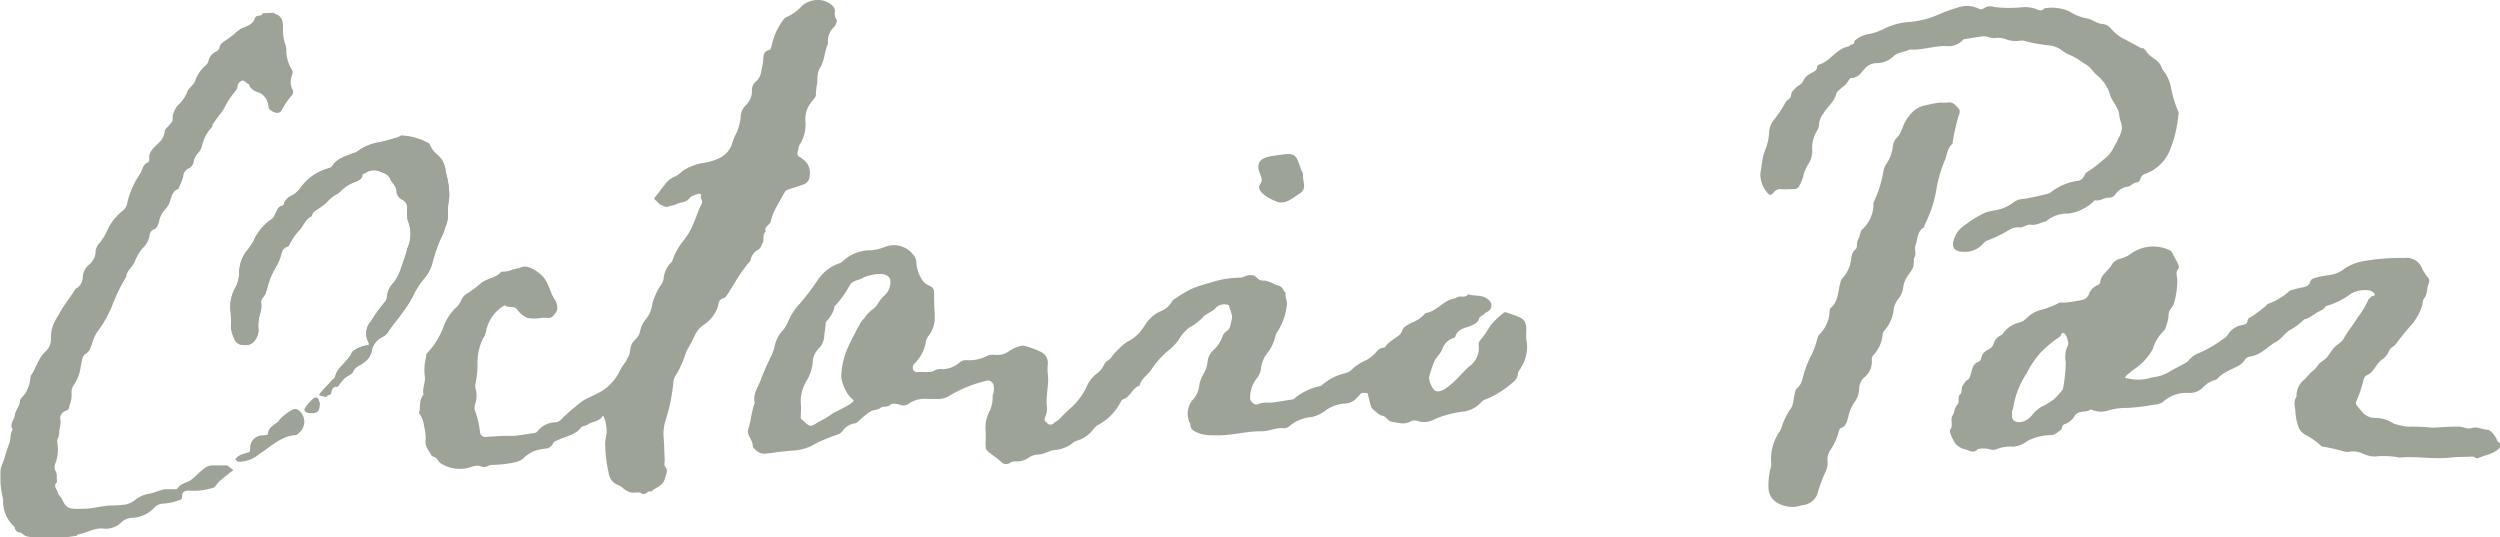
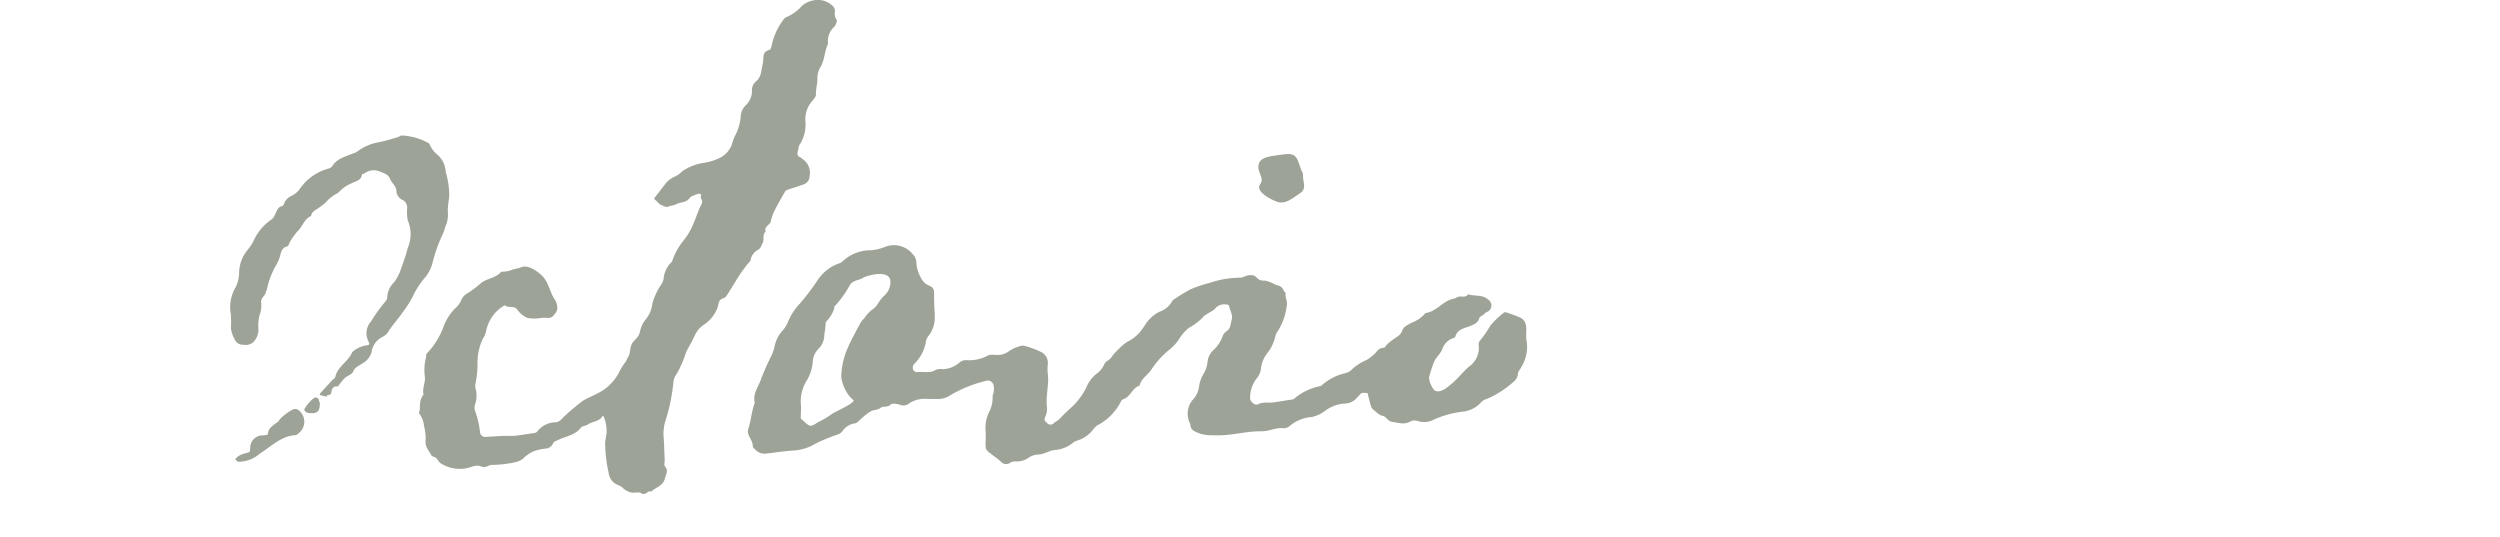
<svg xmlns="http://www.w3.org/2000/svg" viewBox="0 0 245.26 52.68">
  <defs>
    <style>.cls-1{fill:#9ea398;}</style>
  </defs>
  <g id="Layer_2" data-name="Layer 2">
    <g id="Layer_1-2" data-name="Layer 1">
      <path class="cls-1" d="M22.65,31a7.67,7.67,0,0,1,0,1.17A2.87,2.87,0,0,0,23,33.24a.85.85,0,0,0,.87.58,1.15,1.15,0,0,0,1-.27,1.86,1.86,0,0,0,.49-1.15,4.22,4.22,0,0,1,.11-1.5,2.59,2.59,0,0,0,.15-1.2c-.07-.5.44-.68.47-1.09,0-.06.07-.11.08-.16A8.06,8.06,0,0,1,27,26.17a4.23,4.23,0,0,0,.46-1c.12-.43.17-.86.71-1,.13,0,.19-.31.29-.46a6.37,6.37,0,0,1,.71-1c.51-.46.66-1.23,1.35-1.52.06-.49.52-.59.82-.85a6.55,6.55,0,0,0,.59-.45,3.76,3.76,0,0,1,1-.84,1.19,1.19,0,0,0,.44-.33A3.58,3.58,0,0,1,34.45,18c.4-.23,1-.25,1.07-.92,0,0,.18,0,.25-.08a1.5,1.5,0,0,1,1.49-.17c.4.17.79.23,1,.71s.6.68.63,1.21a1,1,0,0,0,.53.83.84.84,0,0,1,.52.86A4.63,4.63,0,0,0,40,21.61,3.43,3.43,0,0,1,40,24.33c-.16.65-.39,1.28-.61,1.9a4.89,4.89,0,0,1-.74,1.48,2.15,2.15,0,0,0-.66,1.4.74.74,0,0,1-.2.49,15,15,0,0,0-1.38,1.92,1.74,1.74,0,0,0-.25,2c.12.25.06.36-.21.36a2.62,2.62,0,0,0-1.4.67c-.37.92-1.41,1.38-1.65,2.4,0,.14-.21.24-.32.36l-1.13,1.23a.78.78,0,0,0-.09.21l.68.17c0-.26.42-.06.46-.4s.17-.69.65-.6a7.4,7.4,0,0,1,.66-.82c.25-.24.71-.36.83-.63.19-.48.59-.57.92-.82a1.86,1.86,0,0,0,.89-1.09,1.94,1.94,0,0,1,1-1.47,1.56,1.56,0,0,0,.58-.45c.42-.72,1-1.29,1.47-2a10.45,10.45,0,0,0,1-1.56,8.11,8.11,0,0,1,1.21-1.87,3.64,3.64,0,0,0,.69-1.3A15,15,0,0,1,43.42,23c.17-.31.21-.7.37-1a3,3,0,0,0,.14-1.3c0-.47.08-.94.14-1.4a8.07,8.07,0,0,0-.35-2.45,2.36,2.36,0,0,0-.92-1.77,2.15,2.15,0,0,1-.52-.66c-.09-.12-.12-.31-.24-.38a6,6,0,0,0-2.63-.75c-.13,0-.26.14-.41.18-.62.17-1.24.37-1.88.49A4.89,4.89,0,0,0,35,14.9a1.76,1.76,0,0,1-.42.17c-.74.32-1.56.49-2,1.26a.78.78,0,0,1-.4.22,5,5,0,0,0-2.78,2,2.22,2.22,0,0,1-.79.66,1.43,1.43,0,0,0-.72.69c0,.11-.11.29-.2.31-.49.1-.54.55-.73.88a1.38,1.38,0,0,1-.25.39,5,5,0,0,0-1.86,2.21,6,6,0,0,1-.7,1,3.63,3.63,0,0,0-.69,2,3.22,3.22,0,0,1-.36,1.52,3.81,3.81,0,0,0-.47,2.53C22.65,30.78,22.65,30.88,22.65,31Z" />
      <path class="cls-1" d="M23.82,45a2.16,2.16,0,0,0,1.42-.6c.73-.5,1.33-1.22,2.29-1.32.08,0,.16-.1.23-.16a1,1,0,0,0-.16-1.53.35.35,0,0,0-.33,0,3.24,3.24,0,0,0-.59.44,1,1,0,0,0-.37.53c-.07.55-.35.75-.88.82s-.8.34-.83.9c0,.19,0,.29-.25.32a1.33,1.33,0,0,0-.49.21,1,1,0,0,0-.22.23Z" />
      <path class="cls-1" d="M30.55,40c.66,0,.81-.19.73-.77a.34.34,0,0,0-.2-.22.39.39,0,0,0-.34.08,2.08,2.08,0,0,0-.32.54c0,.07-.11.2-.08.24A.46.46,0,0,0,30.55,40Z" />
-       <path class="cls-1" d="M26.91,1.25s0,.09,0,.09c.87.22.87.91.85,1.59A4.23,4.23,0,0,0,28,4.38a1.85,1.85,0,0,1,.09.66,3.55,3.55,0,0,0,.48,1.68c.09.21.23.32.08.65a1.75,1.75,0,0,0,0,1.33.52.52,0,0,1-.08.72,8.14,8.14,0,0,0-.85,1.23c-.14.25-.25.44-.56.42s-.82-.3-.83-.62A1.55,1.55,0,0,0,25.17,9a1.41,1.41,0,0,1-.71-.57s0-.14-.07-.17c-.21-.13-.44-.38-.63-.36a.73.73,0,0,0-.46.53c0,.35-.23.51-.39.74A7.25,7.25,0,0,0,22,10.6a3.56,3.56,0,0,1-.49.69c-.21.31-.44.61-.65.92-.05.08,0,.22-.07.26a4,4,0,0,0-1,1.95,1.77,1.77,0,0,1-.32.55,1.7,1.7,0,0,0-.47.91.9.9,0,0,1-.46.64.85.85,0,0,0-.56.79,5.09,5.09,0,0,1-.39,1c0,.08-.05.21-.12.24-.61.23-.64.82-.84,1.32a1.86,1.86,0,0,1-.39.63,2.36,2.36,0,0,0-.63,1.22c-.09.35-.23.69-.47.77a.68.68,0,0,0-.47.6A2.1,2.1,0,0,1,14,24.34a4.29,4.29,0,0,0-.76,1.28c-.2.56-.8.89-.85,1.52A17,17,0,0,0,11,30a11.66,11.66,0,0,1-1.52,2.65A4.36,4.36,0,0,0,9,33.81c-.14.32-.19.66-.58.89s-.39.79-.49,1.21a4.16,4.16,0,0,1-.65,1.8,1.26,1.26,0,0,0-.26.87,2.74,2.74,0,0,1-.19,1.18c-.06.16,0,.45-.41.55a.79.79,0,0,0-.47,1,3.73,3.73,0,0,1-.14.91,1.42,1.42,0,0,1-.15.82c-.1.16,0,.45,0,.67a3.78,3.78,0,0,1-.23,1.76.92.92,0,0,0,0,.71c.23.37.1.75.17,1.12-.44.37,0,.69.07,1s.29.4.39.62c.34.78.61,1,1.4,1,.49,0,1,0,1.47-.06s1.12-.2,1.69-.26a15.59,15.59,0,0,0,1.67-.1,2.45,2.45,0,0,0,1.05-.51,2.68,2.68,0,0,1,1.36-.56,6.28,6.28,0,0,0,.7-.22,5.45,5.45,0,0,1,.79-.22c.3,0,.6,0,.89,0,.12,0,.3,0,.35-.09.31-.51.91-.52,1.33-.83s.78-.74,1.21-1.07a1.3,1.3,0,0,1,.85-.34c.42,0,.85,0,1.28,0,.07,0,.15,0,.19,0l.61.46-.43.32c-.32.26-.64.51-.94.78s-.36.53-.61.63a6.89,6.89,0,0,1-1.38.28,8,8,0,0,1-1,0c-.41,0-.69.11-.67.6,0,.34-.36.35-.53.42a5,5,0,0,1-1.38.26,1.27,1.27,0,0,0-.82.39,3.09,3.09,0,0,1-2.18,1,1.65,1.65,0,0,0-1,.39,2.17,2.17,0,0,1-1.79.67c-.92-.11-1.68.44-2.55.58,0,0-.08.12-.13.13-.76.1-1.52.23-2.28.28a11.42,11.42,0,0,1-1.3-.12,5,5,0,0,1-1.32-.12c-.27-.08-.41-.33-.63-.37a.58.58,0,0,1-.52-.46.22.22,0,0,0,0-.08A3.3,3.3,0,0,1,.31,49a9.27,9.27,0,0,1-.25-1.49,14.39,14.39,0,0,1,0-1.46c.07-.41.3-.79.41-1.21s.29-.92.45-1.38.06-.92.33-1.32c-.36-.53.15-.94.21-1.42s.45-.84.5-1.36c0-.27.36-.5.52-.77A3.51,3.51,0,0,0,3,36.89c.55-.75.72-1.72,1.44-2.38A1.66,1.66,0,0,0,5,33.16a3.46,3.46,0,0,1,.21-1.27,6.71,6.71,0,0,1,.57-1.05c.44-.86,1.08-1.59,1.57-2.42.05-.09.16-.13.25-.2a1.3,1.3,0,0,0,.52-1A1.67,1.67,0,0,1,8.69,26a1.72,1.72,0,0,0,.69-1.4,1.43,1.43,0,0,1,.42-.79,6.75,6.75,0,0,0,.68-1.11,5.13,5.13,0,0,1,1.53-2,1.22,1.22,0,0,0,.49-.87,8.56,8.56,0,0,1,1.27-2.82c.21-.36.24-.88.74-1.08.08,0,.15-.22.14-.32-.1-.73.45-1.08.85-1.53a1.79,1.79,0,0,0,.66-1.21.44.44,0,0,1,.11-.24,7.16,7.16,0,0,0,.59-.66c.16-.23,0-.53.15-.82a2.51,2.51,0,0,1,.42-.81A3.39,3.39,0,0,0,18.38,9c.12-.41.62-.61.77-1.07a3.42,3.42,0,0,1,1-1.49.94.94,0,0,0,.28-.38,1.34,1.34,0,0,1,.77-1,.58.58,0,0,0,.32-.35c.09-.52.54-.66.87-.92s.4-.3.6-.45a3.52,3.52,0,0,1,.73-.57c.56-.21,1.11-.41,1.3-1,.13-.39.65-.07.74-.47Z" />
      <path class="cls-1" d="M49.38,42.76c.36,0,.73,0,1.08,0,.66-.08,1.32-.18,2-.29a.44.44,0,0,0,.3-.2,2.27,2.27,0,0,1,1.82-.84A1.14,1.14,0,0,0,55.2,41a23.58,23.58,0,0,1,1.87-1.6c.46-.33,1-.51,1.53-.8a4.69,4.69,0,0,0,2.23-2.27,5.21,5.21,0,0,1,.51-.78c.1-.15.16-.32.26-.48.25-.37.18-.82.34-1.23s.62-.65.77-1.07c.08-.2.1-.41.18-.61a2.53,2.53,0,0,1,.38-.73A3,3,0,0,0,64,29.77a6.83,6.83,0,0,1,.55-1.35c.21-.4.56-.71.57-1.25A2.76,2.76,0,0,1,65.62,26c.07-.14.25-.23.32-.37a6.58,6.58,0,0,1,1-1.89A6.37,6.37,0,0,0,68,22c.3-.66.5-1.38.84-2,.21-.38-.3-.63,0-.9-.1,0-.23-.13-.3-.1-.32.12-.71.2-.89.44-.35.47-.92.36-1.34.61-.19.12-.46.09-.7.21s-.54-.06-.78-.17-.33-.32-.52-.45-.12-.21,0-.36c.32-.39.61-.8.93-1.2a2.33,2.33,0,0,1,1-.77,2.4,2.4,0,0,0,.67-.49A5,5,0,0,1,68.88,16a5.25,5.25,0,0,0,1.92-.61,2.45,2.45,0,0,0,1-1.21,4.63,4.63,0,0,1,.35-.94,4.87,4.87,0,0,0,.52-1.83,1.6,1.6,0,0,1,.49-1.08,1.89,1.89,0,0,0,.61-1.42A1.11,1.11,0,0,1,74.15,8c.56-.45.52-1.1.67-1.7s-.13-1.17.64-1.4c.12,0,.24-.31.25-.47A6.37,6.37,0,0,1,76.88,1.9a.68.68,0,0,1,.29-.23A4.14,4.14,0,0,0,78.67.58,2.34,2.34,0,0,1,80.2,0a1.93,1.93,0,0,1,1.35.47.73.73,0,0,1,.36.64,1.1,1.1,0,0,0,.16.83c.09.11-.08.54-.25.72a1.82,1.82,0,0,0-.58,1.63c-.37.73-.32,1.61-.77,2.32a2.13,2.13,0,0,0-.28,1.16c0,.5-.17,1-.14,1.5,0,.23-.24.49-.42.7a2.71,2.71,0,0,0-.62,1.9,3.6,3.6,0,0,1-.51,2.24.86.86,0,0,0-.17.41c0,.32-.32.73.22.93.06,0,.09.1.15.13a1.61,1.61,0,0,1,.73,1.67.89.89,0,0,1-.61.85l-1.39.46c-.14.05-.33.1-.4.21-.38.66-.76,1.33-1.1,2a4.59,4.59,0,0,0-.31.95c-.09.37-.67.47-.51,1-.35.31-.1.77-.3,1.15-.12.22-.2.5-.4.61a1.45,1.45,0,0,0-.77,1c0,.17-.22.31-.33.46-.25.33-.5.65-.73,1-.4.62-.78,1.26-1.18,1.89-.1.16-.24.38-.4.42-.48.11-.5.49-.58.85A3.43,3.43,0,0,1,69,31.89a2.54,2.54,0,0,0-.83,1c-.25.56-.57,1.09-.85,1.63a12.62,12.62,0,0,1-.52,1.36,8.54,8.54,0,0,1-.47.89,1.35,1.35,0,0,0-.26.67,17.75,17.75,0,0,1-.74,3.69,4.51,4.51,0,0,0-.24,1.56c.07.82.08,1.64.12,2.45,0,.2-.07.47,0,.58.43.47.09.85,0,1.29-.21.69-.9.8-1.33,1.22-.34-.16-.53.45-1,.15-.22-.15-.64,0-.94-.06a1.81,1.81,0,0,1-.89-.5,1.48,1.48,0,0,0-.48-.26,1.45,1.45,0,0,1-.86-1.18,13.7,13.7,0,0,1-.34-2.85c0-.37.11-.73.14-1.1a3.72,3.72,0,0,0-.25-1.48c-.08-.23-.15-.13-.24,0-.36.43-.95.41-1.38.71-.19.13-.53.13-.65.29-.58.76-1.49.85-2.26,1.22-.16.08-.4.15-.45.28a.85.85,0,0,1-.75.56,5.06,5.06,0,0,0-1.18.26,3.49,3.49,0,0,0-1,.69,1.78,1.78,0,0,1-.74.37,11.22,11.22,0,0,1-2.38.28c-.23,0-.46.2-.7.21s-.47-.14-.71-.14a2.85,2.85,0,0,0-.63.14,3.44,3.44,0,0,1-3-.4c-.16-.13-.25-.34-.4-.48s-.4-.13-.47-.27c-.22-.42-.59-.79-.57-1.34a4.89,4.89,0,0,0-.15-1.53,2.37,2.37,0,0,0-.5-1.27s.08-.26.09-.4c0-.49,0-1,.36-1.41-.14-.58.17-1.12.14-1.69a5,5,0,0,1,.11-2c0-.14,0-.33.14-.42A7.5,7.5,0,0,0,43.53,32a5.15,5.15,0,0,1,1.1-1.73,2.09,2.09,0,0,0,.62-.83,1.35,1.35,0,0,1,.58-.65,10.36,10.36,0,0,0,1.34-1c.58-.49,1.46-.49,2-1.13a3,3,0,0,0,1.2-.24,6.31,6.31,0,0,0,.8-.21c.55-.24,1.36.27,1.87.71.82.69.86,1.76,1.44,2.55a1.59,1.59,0,0,1,.19.85.93.93,0,0,1-.25.48.73.73,0,0,1-.72.39,2.91,2.91,0,0,0-.59,0,4,4,0,0,1-1.37,0,2.34,2.34,0,0,1-1-.83c-.33-.43-.87-.09-1.21-.42a3.44,3.44,0,0,0-.74.54,3.83,3.83,0,0,0-1.12,2.09,1.86,1.86,0,0,1-.3.66,5.36,5.36,0,0,0-.52,2.51,10.7,10.7,0,0,1-.22,2,1.11,1.11,0,0,0,0,.28,2.69,2.69,0,0,1,0,1.59,1,1,0,0,0,0,.76,9.17,9.17,0,0,1,.46,2,.51.51,0,0,0,.58.49Z" />
-       <path class="cls-1" d="M172.7,17c.07-.43.14-.86.2-1.3a5.2,5.2,0,0,1,.33-1.13,5,5,0,0,0,.32-1.52A2.09,2.09,0,0,1,174,11.8,11.79,11.79,0,0,0,175.19,10c.15-.23.49-.29.52-.66s.25-.49.44-.7.41-.28.58-.45.24-.44.41-.62a2.48,2.48,0,0,1,.52-.38c.25-.16.6-.23.6-.64,0-.07.11-.18.19-.21,1.15-.34,1.72-1.63,3-1.8,0-.25.57-.08.45-.49a2.64,2.64,0,0,1,1.57-.73,6.42,6.42,0,0,0,1.21-.42,6.51,6.51,0,0,1,2.77-.75,9,9,0,0,0,2.76-.74,14.33,14.33,0,0,1,1.9-.68,2.55,2.55,0,0,1,2,.12.51.51,0,0,0,.45,0,1.22,1.22,0,0,1,1.11-.16,12.17,12.17,0,0,0,2.89,0,4,4,0,0,1,1,.13c.3.09.69.39,1,0a4.23,4.23,0,0,1,2.5.32,4.36,4.36,0,0,0,1.6.65c.6.08,1,.53,1.64.57a1.19,1.19,0,0,1,.79.44,4.13,4.13,0,0,0,1.53,1.14c.46.28,1,.53,1.44.79.05,0,.15,0,.2,0a.91.91,0,0,1,.28.27c.33.65,1.19.79,1.47,1.5a2.21,2.21,0,0,0,.43.7A4.18,4.18,0,0,1,213,8.68a11.75,11.75,0,0,0,.7,2.28.54.54,0,0,1,0,.38,12,12,0,0,1-.85,3.46,4.11,4.11,0,0,1-2.46,2.28.57.57,0,0,0-.23.15c-.22.2-.13.62-.58.68-.28,0-.53.36-.81.39a1.86,1.86,0,0,0-1.25.77.71.71,0,0,1-.66.32c-.45,0-.81.35-1.29.26-.08,0-.2.13-.29.21a4.46,4.46,0,0,1-2.41,1.1,3.06,3.06,0,0,0-2.15.76c-.49.09-.94.41-1.44.33s-.71.28-1.1.26a1.67,1.67,0,0,0-1.08.25,13,13,0,0,1-2.22,1.07.73.73,0,0,0-.29.23,2.36,2.36,0,0,1-2,.84c-.89,0-1.2-.49-.86-1.33a2.44,2.44,0,0,1,1-1.26,10.35,10.35,0,0,1,2.12-1.29c.24-.07.48-.11.72-.17a3.93,3.93,0,0,0,1.87-.73,1.67,1.67,0,0,1,.93-.39c.8-.1,1.59-.3,2.38-.48a1.21,1.21,0,0,0,.49-.22,5.46,5.46,0,0,1,2.52-1.08.82.82,0,0,0,.73-.55.68.68,0,0,1,.33-.36,11.08,11.08,0,0,0,1.49-1.14,3.32,3.32,0,0,0,1-1.12c.17-.32.36-.63.51-1a2.7,2.7,0,0,0,.35-1c0-.44-.23-.87-.27-1.32-.07-.74-.66-1.23-.87-1.9a4,4,0,0,0-1.33-2c-.31-.25-.52-.63-.83-.87s-.59-.37-.87-.59a6.26,6.26,0,0,0-1-.53,4,4,0,0,1-.79-.48,2.57,2.57,0,0,0-1.2-.44A13.62,13.62,0,0,1,198.57,4a1.91,1.91,0,0,0-.48,0,2.7,2.7,0,0,1-1.22-.12,2.19,2.19,0,0,0-1.19-.14c-.44,0-.8-.22-1.21-.17-.6.08-1.19.18-1.78.28a.2.2,0,0,0-.15.1,1.88,1.88,0,0,1-1.65.56c-1.19,0-2.35.43-3.56.35-.51.27-1.12.24-1.59.68a2.39,2.39,0,0,1-1.61.65,1.61,1.61,0,0,0-1.23.59c-.34.41-.67.87-1.29.88a.29.29,0,0,0-.16.09c-.13.18-.24.37-.38.53s-.32.26-.47.4-.41.31-.45.51c-.2.81-.88,1.29-1.28,1.95a2.09,2.09,0,0,0-.41,1,1.33,1.33,0,0,1-.21.7,3.28,3.28,0,0,0-.46,2,2.37,2.37,0,0,1-.36,1.22,3.48,3.48,0,0,0-.53,1.25,4,4,0,0,1-.34.84.58.58,0,0,1-.59.4c-.42,0-.85.05-1.28,0a.78.78,0,0,0-.66.31c-.31.34-.42.34-.69,0A2.75,2.75,0,0,1,172.7,17Z" />
-       <path class="cls-1" d="M190.39,10.06a4.3,4.3,0,0,0,.66,0c.52-.11.79.26,1.06.55s.11.54,0,.87a22.07,22.07,0,0,0-.54,2.41c0,.06,0,.16,0,.19-.56.44-.54,1.16-.81,1.74A12.11,12.11,0,0,0,190,18.4a12.24,12.24,0,0,1-1.21,3.71c0,.08,0,.19-.12.24-.61.43-.54,1.16-.76,1.75-.09.23,0,.52,0,.78s-.15.41-.16.61c0,.76,0,.75-.67,1.68a2.58,2.58,0,0,0-.38,1.11,2.24,2.24,0,0,1-.5,1.08,2.53,2.53,0,0,0-.41.9,3.7,3.7,0,0,1-.93,2.18.64.64,0,0,0-.16.33,3.41,3.41,0,0,1-.92,2.08.57.57,0,0,0-.15.42,2,2,0,0,1-.74,1.76,1.52,1.52,0,0,0-.5,1.16,2.38,2.38,0,0,1-.47,1.28,4,4,0,0,0-.6,1.43c-.13.47-.18.89-.71,1.09-.11,0-.2.24-.23.38a5.64,5.64,0,0,1-.79,1.75,1.61,1.61,0,0,0-.31,1,2,2,0,0,1-.15,1.09,13,13,0,0,0-.85,2.3,1.77,1.77,0,0,1-1.52,1.06,2.9,2.9,0,0,1-2.4-.24,1.71,1.71,0,0,1-.85-1.25,6.49,6.49,0,0,1,.24-2.32,3.57,3.57,0,0,0,0-.57,4.74,4.74,0,0,1,.8-2.8,2,2,0,0,0,.24-.49,6.45,6.45,0,0,1,.88-1.81c.27-.32.25-.86.37-1.3.06-.24.07-.55.23-.68.59-.48.59-1.22.82-1.84a9.34,9.34,0,0,1,.61-1.42,7.43,7.43,0,0,0,.49-1.27c.09-.25.11-.59.29-.75a3.48,3.48,0,0,0,1-2.07c0-.2,0-.48.18-.6.71-.66.64-1.58.88-2.39a.93.93,0,0,1,.17-.42,3.4,3.4,0,0,0,.91-2.09,2,2,0,0,1,.17-.51c.1-.22.4-.31.38-.64a1.29,1.29,0,0,1,.16-.7c.2-.32.11-.74.46-1a3.41,3.41,0,0,0,1-2.15c0-.12,0-.28,0-.37a11.38,11.38,0,0,0,1-3.21,1.91,1.91,0,0,1,.31-.66,3.69,3.69,0,0,0,.59-1.63,1.61,1.61,0,0,1,.28-.75,2.93,2.93,0,0,0,.74-1.28,4.17,4.17,0,0,1,.88-1.33,2.36,2.36,0,0,1,1.29-.69A10.22,10.22,0,0,1,190.39,10.06Z" />
-       <path class="cls-1" d="M22.65,31c0-.1,0-.2,0-.3a3.81,3.81,0,0,1,.47-2.53,3.22,3.22,0,0,0,.36-1.52,3.63,3.63,0,0,1,.69-2,6,6,0,0,0,.7-1,5,5,0,0,1,1.86-2.21,1.38,1.38,0,0,0,.25-.39c.19-.33.24-.78.73-.88.09,0,.15-.2.2-.31a1.43,1.43,0,0,1,.72-.69,2.22,2.22,0,0,0,.79-.66,5,5,0,0,1,2.78-2,.78.78,0,0,0,.4-.22c.47-.77,1.29-.94,2-1.26A1.76,1.76,0,0,0,35,14.9,4.89,4.89,0,0,1,37.12,14c.64-.12,1.26-.32,1.88-.49.15,0,.28-.19.41-.18a6,6,0,0,1,2.63.75c.12.07.15.26.24.38a2.15,2.15,0,0,0,.52.66,2.36,2.36,0,0,1,.92,1.77,8.07,8.07,0,0,1,.35,2.45c-.06.46-.12.93-.14,1.4a3,3,0,0,1-.14,1.3c-.16.32-.2.71-.37,1a15,15,0,0,0-1.06,2.9,3.64,3.64,0,0,1-.69,1.3,8.11,8.11,0,0,0-1.21,1.87,10.45,10.45,0,0,1-1,1.56c-.45.69-1,1.26-1.47,2a1.56,1.56,0,0,1-.58.45,1.94,1.94,0,0,0-1,1.47,1.86,1.86,0,0,1-.89,1.09c-.33.25-.73.34-.92.82-.12.27-.58.39-.83.63a7.4,7.4,0,0,0-.66.82c-.48-.09-.61.33-.65.6s-.43.14-.46.4l-.68-.17a.78.78,0,0,1,.09-.21l1.13-1.23c.11-.12.29-.22.32-.36.24-1,1.28-1.48,1.65-2.4a2.62,2.62,0,0,1,1.4-.67c.27,0,.33-.11.21-.36a1.74,1.74,0,0,1,.25-2,15,15,0,0,1,1.38-1.92.74.74,0,0,0,.2-.49,2.15,2.15,0,0,1,.66-1.4,4.89,4.89,0,0,0,.74-1.48c.22-.62.45-1.25.61-1.9A3.43,3.43,0,0,0,40,21.61,4.63,4.63,0,0,1,40,20.43a.84.84,0,0,0-.52-.86,1,1,0,0,1-.53-.83c0-.53-.43-.81-.63-1.21s-.63-.54-1-.71a1.5,1.5,0,0,0-1.49.17c-.07,0-.25.05-.25.08,0,.67-.67.69-1.07.92a3.58,3.58,0,0,0-1.06.75,1.19,1.19,0,0,1-.44.33,3.76,3.76,0,0,0-1,.84,6.55,6.55,0,0,1-.59.45c-.3.26-.76.36-.82.85-.69.29-.84,1.06-1.35,1.52a6.37,6.37,0,0,0-.71,1c-.1.15-.16.42-.29.46-.54.14-.59.57-.71,1a4.23,4.23,0,0,1-.46,1,8.06,8.06,0,0,0-.91,2.28c0,.05-.07.1-.08.16,0,.41-.54.59-.47,1.09a2.59,2.59,0,0,1-.15,1.2,4.22,4.22,0,0,0-.11,1.5,1.86,1.86,0,0,1-.49,1.15,1.15,1.15,0,0,1-1,.27.85.85,0,0,1-.87-.58,2.87,2.87,0,0,1-.27-1.09A7.67,7.67,0,0,0,22.65,31Z" />
      <path class="cls-1" d="M23.33,45.3l-.26-.24a1.7,1.7,0,0,1,.34-.32,2,2,0,0,1,.75-.28c.34,0,.36-.18.39-.46a1.22,1.22,0,0,1,1.3-1.29c.8-.06,1.23-.34,1.37-1.15a1.63,1.63,0,0,1,.59-.76,4.31,4.31,0,0,1,.91-.62.56.56,0,0,1,.49,0,1.43,1.43,0,0,1,.13,2.29c-.11.09-.23.22-.35.22-1.44.09-2.38,1.12-3.5,1.81A3.17,3.17,0,0,1,23.33,45.3Z" />
      <path class="cls-1" d="M30.12,40.49s-.2-.12-.26-.25S30,40,30,39.9a4.14,4.14,0,0,1,.62-.7.62.62,0,0,1,.52,0,.49.49,0,0,1,.24.38C31.37,40.43,31.09,40.65,30.12,40.49Z" />
-       <path class="cls-1" d="M245.24,43.45c-.28-.08-.28-.37-.41-.56-.24-.34-.47-.73-.91-.75s-.92-.31-1.41-.15-.92-.17-1.4-.14c-.82,0-1.65.06-2.46.11a18.92,18.92,0,0,0-2.49-.1,7.08,7.08,0,0,1-1.34-.31,3.26,3.26,0,0,0-1.74-.55,1.66,1.66,0,0,1-1.27-.5c-.22-.27-.45-.52-.65-.8a.39.39,0,0,1,0-.33,10.43,10.43,0,0,0,.68-2c.06-.2.17-.48.33-.54.78-.32.93-1.23,1.63-1.63a2.1,2.1,0,0,0,.6-.83c.16-.3.49-.39.69-.68a24.45,24.45,0,0,1,1.59-1.94,5.63,5.63,0,0,0,.92-1.7c.1-.25.06-.59.22-.78.37-.45.23-1,.46-1.49a.57.57,0,0,0-.14-.62,3.91,3.91,0,0,1-.53-.85,1.65,1.65,0,0,0-1.76-1,20.7,20.7,0,0,0-4.15.34,4.68,4.68,0,0,0-1.69.71,3.06,3.06,0,0,1-1.61.64,9.37,9.37,0,0,0-1.28.26c-.17.05-.42.17-.45.3-.17.7-.79.58-1.26.74a3.3,3.3,0,0,0-.79.24,6.28,6.28,0,0,1-2.12,1.27c-.08,0-.13.15-.21.21-.41.32-.82.65-1.26.95-.22.16-.51.19-.55.57,0,.18-.24.31-.51.35a2,2,0,0,0-1.44,1,2.22,2.22,0,0,1-.58.47,10.89,10.89,0,0,1-2.22,1.27,2.33,2.33,0,0,0-1,.72,2.09,2.09,0,0,1-.45.33c-.53.3-1.09.55-1.6.88a4,4,0,0,1-1.5.45,4.42,4.42,0,0,1-2.5.1c-.13,0-.29,0-.12-.2s.47-.42.71-.62a5.61,5.61,0,0,0,1.93-2.06,4.09,4.09,0,0,1,1.05-1.75.86.86,0,0,0,.25-.48,3.76,3.76,0,0,0,.25-1.17c0-.44.45-.7.55-1.15a8.24,8.24,0,0,0,.3-2.21c0-.36-.22-.77.12-1.11.07-.07,0-.27,0-.38-.2-.41-.42-.81-.64-1.21a.47.47,0,0,0-.22-.22,3.76,3.76,0,0,0-3.74.29,3,3,0,0,1-1,.51,1.44,1.44,0,0,0-.91.55c-.32.66-1.11,1-1.17,1.8,0,.1-.15.23-.26.28a1.49,1.49,0,0,0-.87.93.89.89,0,0,1-.55.49,15,15,0,0,1-1.78.29c-.22,0-.52-.05-.67.07a8.24,8.24,0,0,1-1.71.65,3,3,0,0,0-1.42.84,1.55,1.55,0,0,1-.71.4,2.72,2.72,0,0,0-1.59,1.09.52.52,0,0,1-.22.17,1.24,1.24,0,0,0-.65.75,1.08,1.08,0,0,1-.49.61,1.21,1.21,0,0,0-.78.93.41.41,0,0,1-.22.29c-.49.16-.61.55-.72,1-.07.29-.18.7-.39.79s-.36.41-.49.61,0,.62-.21.78c-.33.31,0,.74-.31,1.07s-.23.69-.43,1c-.31.46.13,1-.27,1.45,0,0,0,.13,0,.19a4.53,4.53,0,0,0,.48,1.07,1.69,1.69,0,0,0,.92.61c.42.07.9.51,1.32,0a2.59,2.59,0,0,1,1.14,0,1,1,0,0,0,.74,0,3.49,3.49,0,0,1,1.59-.24,2.48,2.48,0,0,0,1.29-.48,1.26,1.26,0,0,1,.32-.18,5.17,5.17,0,0,1,2.08-.47c.43,0,.61-.27.91-.44s.09-.54.49-.65a1.74,1.74,0,0,0,.93-.76c.38-.66,1.15-.29,1.6-.69a2.33,2.33,0,0,0,1.88.07,6.27,6.27,0,0,1,1.7-.2,21.23,21.23,0,0,0,2.76-.34,1.37,1.37,0,0,0,.77-.27,3.41,3.41,0,0,1,2.53-.86,1.82,1.82,0,0,0,1.34-.51,2.51,2.51,0,0,1,1.25-.77.74.74,0,0,0,.3-.23,3.33,3.33,0,0,1,.91-.62c.57-.36,1.3-.49,1.69-1.14a.82.82,0,0,1,.55-.31c1-.14,1.7-1,2.54-1.45.47-.28.81-.8,1.27-1.12A5.53,5.53,0,0,0,226,31.38c.05-.06.17-.06.25-.1a4.83,4.83,0,0,0,.8-.45c.36-.29.87-.36,1.13-.8a7.29,7.29,0,0,0,2.45-1.21,2.85,2.85,0,0,1,1.74-.34.79.79,0,0,1,.58.35c.13.27-.27.15-.36.31s-.23.18-.26.3a7.88,7.88,0,0,1-1.06,1.73c-.41.73-1,1.38-1.38,2.11-.2.33-.63.52-.9.82s-.48.67-.74,1a5.39,5.39,0,0,1-.59.45c-.28.22-.4.58-.72.79a6.54,6.54,0,0,0-.81.85,2,2,0,0,0-.83,1.73c-.35.48-.13,1-.11,1.5a4.93,4.93,0,0,0,.3,1.46,1.52,1.52,0,0,0,.58.72,7.55,7.55,0,0,1,1.62,1.12.26.26,0,0,0,.16.09,18,18,0,0,1,2.15.49,1.15,1.15,0,0,0,.58,0,2.26,2.26,0,0,1,1.28.23,3.05,3.05,0,0,0,1.07.26,8.25,8.25,0,0,1,2.48.1c1.65-.16,3.3.19,5,0,.58-.07,1.18-.06,1.77-.08.21,0,.44-.09.64.1a.38.38,0,0,0,.36,0c.73-.3,1.58-.39,2.12-1.06ZM202.82,34a2.57,2.57,0,0,0-.15,1.58,17.38,17.38,0,0,1-.29,2.6,8.48,8.48,0,0,1-.89,1,6.59,6.59,0,0,1-1.17.7,3.53,3.53,0,0,0-1,.89,1.86,1.86,0,0,1-.93.61c-.52.13-1-.06-1-.56,0-.1,0-.2,0-.49a1.56,1.56,0,0,0,.13-.44,8.61,8.61,0,0,1,1.31-3.28,9.19,9.19,0,0,1,1.35-2,10.52,10.52,0,0,1,1.8-1.51.49.49,0,0,0,.24-.32c.06-.16.26-.17.38,0a2.19,2.19,0,0,1,.21.4C202.84,33.47,203,33.67,202.82,34Z" />
      <path class="cls-1" d="M149.8,33.7a4.9,4.9,0,0,1-.06-1.27c0-.61-.1-1-.57-1.26a14,14,0,0,0-1.36-.51.33.33,0,0,0-.26,0,9.23,9.23,0,0,0-1.32,1.25,11.17,11.17,0,0,1-1,1.46.58.58,0,0,0-.16.52,2.25,2.25,0,0,1-.93,2.06c-.38.31-.68.67-1,1a9.21,9.21,0,0,1-1.41,1.23c-.33.16-.62.32-1,.12a2.26,2.26,0,0,1-.54-1.26,13.35,13.35,0,0,1,.5-1.55c.22-.48.68-.82.84-1.34a1.71,1.71,0,0,1,1.12-1,.27.27,0,0,0,.13-.15c.21-.7.86-.79,1.41-1,.35-.15.77-.3.88-.66s.38-.36.55-.55.33-.18.46-.31a.68.68,0,0,0-.06-1.07c-.59-.55-1.37-.32-2-.54-.19.31-.52.21-.79.22s-.42.18-.61.21c-1.07.2-1.67,1.27-2.76,1.41,0,0-.05,0-.07.07a3.34,3.34,0,0,1-1.3.88c-.35.2-.79.36-.92.76s-.43.57-.75.78a5.81,5.81,0,0,0-.73.58c-.13.11-.24.35-.34.34-.55,0-.68.44-1,.69a5.3,5.3,0,0,1-.67.5,5,5,0,0,0-1.53,1,1.32,1.32,0,0,1-.56.3,5.07,5.07,0,0,0-2.35,1.22c-.05.06-.17.05-.26.08a5.63,5.63,0,0,0-2.44,1.22.25.25,0,0,1-.17.06l-1.78.28c-.53.09-1.09-.08-1.62.21-.25.13-.78-.34-.73-.64a3.14,3.14,0,0,1,.57-1.82,2,2,0,0,0,.5-1.07,2.92,2.92,0,0,1,.61-1.5,3.6,3.6,0,0,0,.63-1.12c.16-.33.16-.76.38-1a6,6,0,0,0,.9-2.48c.13-.5-.21-.88-.09-1.32-.28-.18-.24-.59-.7-.7s-1-.55-1.57-.5a.82.82,0,0,1-.56-.28c-.36-.38-.75-.27-1.16-.15a1.66,1.66,0,0,1-.43.14,9.47,9.47,0,0,0-3.07.52,12.67,12.67,0,0,0-1.83.61c-.56.3-1.11.64-1.65,1a.47.47,0,0,0-.2.22,2.21,2.21,0,0,1-1.24,1,3.56,3.56,0,0,0-1.44,1.36c-.14.21-.29.41-.44.61a4,4,0,0,1-1.31,1,4.71,4.71,0,0,0-.79.69,4,4,0,0,0-.7.78c-.18.3-.55.37-.71.68a2.1,2.1,0,0,1-.6.83,3.39,3.39,0,0,0-1.18,1.5,7,7,0,0,1-1.19,1.68c-.5.46-1,.93-1.45,1.4-.15.15-.36.24-.52.38a.45.45,0,0,1-.68,0c-.17-.16-.32-.24-.19-.58a1.93,1.93,0,0,0,.19-.89c-.17-1.16.23-2.31.07-3.38a4.4,4.4,0,0,1,0-.87,1.19,1.19,0,0,0-.7-1.27,8.94,8.94,0,0,0-1.62-.59.77.77,0,0,0-.47.06,3.53,3.53,0,0,0-1,.46,1.83,1.83,0,0,1-1.24.38c-.3,0-.66-.07-.87.07a3.8,3.8,0,0,1-2.11.44,1,1,0,0,0-.68.26,2.61,2.61,0,0,1-1.61.63,1.37,1.37,0,0,0-.68.06c-.57.38-1.2.14-1.8.23a.43.43,0,0,1-.46-.48.55.55,0,0,1,.14-.33,3.89,3.89,0,0,0,1.16-2.29,1.59,1.59,0,0,1,.32-.56,2.91,2.91,0,0,0,.53-1.83c0-.66-.08-1.31-.06-2s-.09-.83-.5-1a1.56,1.56,0,0,1-.8-.78,3.27,3.27,0,0,1-.44-1.49,1.23,1.23,0,0,0-.37-.83,2.37,2.37,0,0,0-2.8-.66,4.87,4.87,0,0,1-1.28.29,4,4,0,0,0-2.8,1.1.65.65,0,0,1-.31.18,4.19,4.19,0,0,0-2.19,1.75,23.7,23.7,0,0,1-1.73,2.26,5.75,5.75,0,0,0-1.11,1.73,3.17,3.17,0,0,1-.47.79A3.26,3.26,0,0,0,76,33.92a4.34,4.34,0,0,1-.33,1,20.43,20.43,0,0,0-1,2.26c-.26.75-.81,1.4-.64,2.27a.17.17,0,0,1,0,.1c-.3.83-.35,1.72-.63,2.57-.18.56.48,1.05.45,1.67,0,.11.18.24.29.36a1.22,1.22,0,0,0,1,.35c.89-.1,1.77-.24,2.66-.3a4.69,4.69,0,0,0,2.21-.68,17.08,17.08,0,0,1,1.58-.68c.36-.17.79-.18,1.06-.55a1.81,1.81,0,0,1,1.16-.75c.3,0,.55-.39.82-.59a5.28,5.28,0,0,1,.82-.61c.29-.15.72-.12.94-.33s.7,0,1-.33c.11-.13.57-.07.82,0a.9.9,0,0,0,1-.12A2.75,2.75,0,0,1,91,39.14c.32,0,.65,0,1,0a2.07,2.07,0,0,0,1.24-.37,12.7,12.7,0,0,1,3.46-1.4.59.59,0,0,1,.78.44,1.84,1.84,0,0,1,0,.66c0,.15-.12.3-.1.44A3.13,3.13,0,0,1,97,40.5a3.41,3.41,0,0,0-.31,1.72,11.52,11.52,0,0,1,0,1.18c0,.55,0,.68.26.91s.87.64,1.27,1a.66.66,0,0,0,.87.1.86.86,0,0,1,.54-.14,2.05,2.05,0,0,0,1.33-.4,1.83,1.83,0,0,1,.87-.28c.63,0,1.18-.46,1.79-.45a3.31,3.31,0,0,0,1.75-.79l.25-.11a3.13,3.13,0,0,0,1.54-1,2.49,2.49,0,0,1,.47-.5,5.35,5.35,0,0,0,2.31-2.3.51.51,0,0,1,.26-.28c.72-.23.88-1.11,1.6-1.33.16-.72.86-1.06,1.22-1.67a8.6,8.6,0,0,1,1.79-1.93,4.51,4.51,0,0,0,.81-.88,4.49,4.49,0,0,1,1-1.18,5.67,5.67,0,0,0,1.35-1c.34-.44,1-.56,1.33-1a1.18,1.18,0,0,1,1.05-.29c.09,0,.23.06.23.11.06.46.4.9.26,1.37s-.09.81-.46,1.1a1.05,1.05,0,0,0-.43.51,3.43,3.43,0,0,1-1,1.46,1.89,1.89,0,0,0-.49,1.09,2.65,2.65,0,0,1-.37,1.12,3.45,3.45,0,0,0-.47,1.36,2.26,2.26,0,0,1-.49,1.09,2.12,2.12,0,0,0-.36,2.5c0,.65.53.77.92.94a4.21,4.21,0,0,0,1.39.17c1.59.09,3.14-.42,4.73-.39.72,0,1.35-.38,2.08-.3a.92.92,0,0,0,.67-.25,3.81,3.81,0,0,1,2.13-.85,3.39,3.39,0,0,0,1.24-.55,3.54,3.54,0,0,1,2-.77,1.61,1.61,0,0,0,1.22-.6c.08-.11.19-.19.27-.29.2-.26.48-.12.73-.15a3.15,3.15,0,0,1,.11.42c.08.3.15.6.24.89a.69.69,0,0,0,.2.3c.3.24.59.57.93.63s.53.54.95.6c.62.08,1.21.32,1.83-.07a1,1,0,0,1,.73,0,2,2,0,0,0,1.39-.09,9.5,9.5,0,0,1,2.84-.83,2.86,2.86,0,0,0,2-1,1.25,1.25,0,0,1,.48-.26,9.43,9.43,0,0,0,2.63-1.68,1.15,1.15,0,0,0,.43-.7c0-.34.23-.51.34-.76A3.73,3.73,0,0,0,149.8,33.7ZM86.68,29.07c-.51.48-.58,1-1.2,1.37a3.64,3.64,0,0,0-.68.77,2.5,2.5,0,0,0-.34.39c-.2.37-1.12,2.06-1.25,2.44a7.26,7.26,0,0,0-.68,3A4,4,0,0,0,83,38.36a2.78,2.78,0,0,0,.75.91c0,.35-1.9,1.14-2.22,1.4a7.65,7.65,0,0,1-1.18.7c-.29.15-.64.45-.89.39s-.61-.45-.9-.7c0,0,0-.14,0-.21,0-.41.06-.82,0-1.23a3.93,3.93,0,0,1,.64-2.38,4.22,4.22,0,0,0,.54-1.83,1.92,1.92,0,0,1,.53-1.16,1.94,1.94,0,0,0,.6-1.44,9.46,9.46,0,0,0,.13-1.1.31.31,0,0,1,.13-.24,3.37,3.37,0,0,0,.71-1.19c0-.08,0-.21.07-.26a10.36,10.36,0,0,0,1.48-2.08c.35-.49.9-.42,1.3-.7.13-.09,1.71-.66,2.4-.16.35.25.27.66.22,1A1.93,1.93,0,0,1,86.68,29.07Z" />
      <path class="cls-1" d="M125,15.27c1.58-.21,2.06-.42,2.45.81s.36.57.38,1.23.39,1.23-.34,1.68-1.37,1.14-2.3.77-2-1.09-1.57-1.68-.15-1-.17-1.66S123.83,15.43,125,15.27Z" />
    </g>
  </g>
</svg>